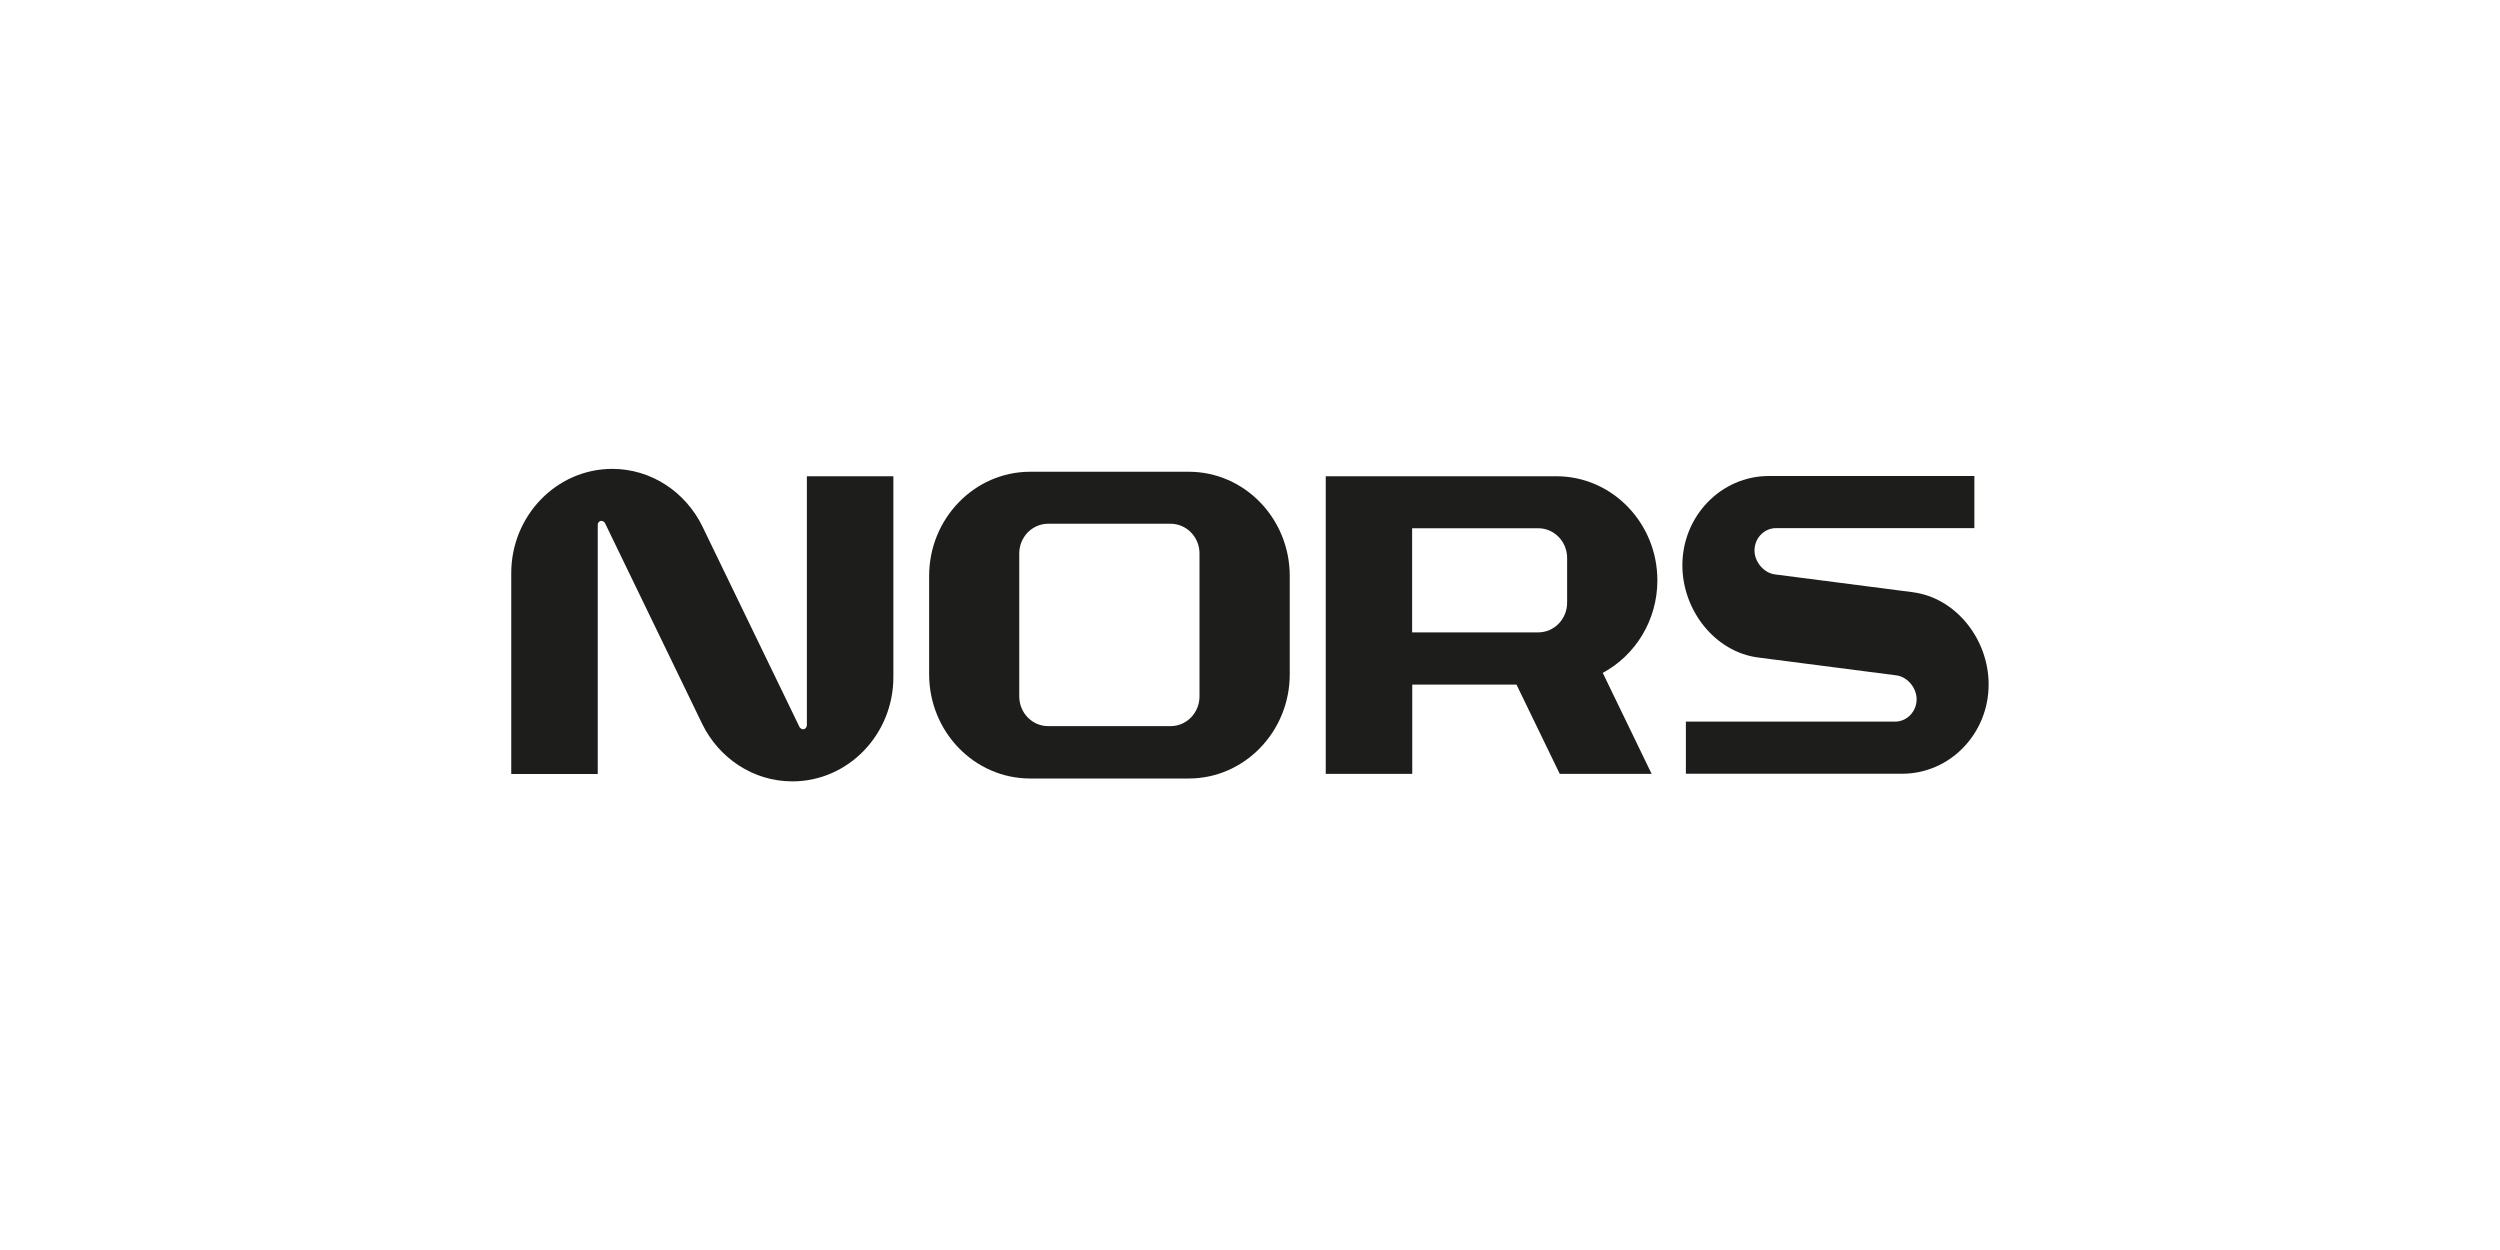
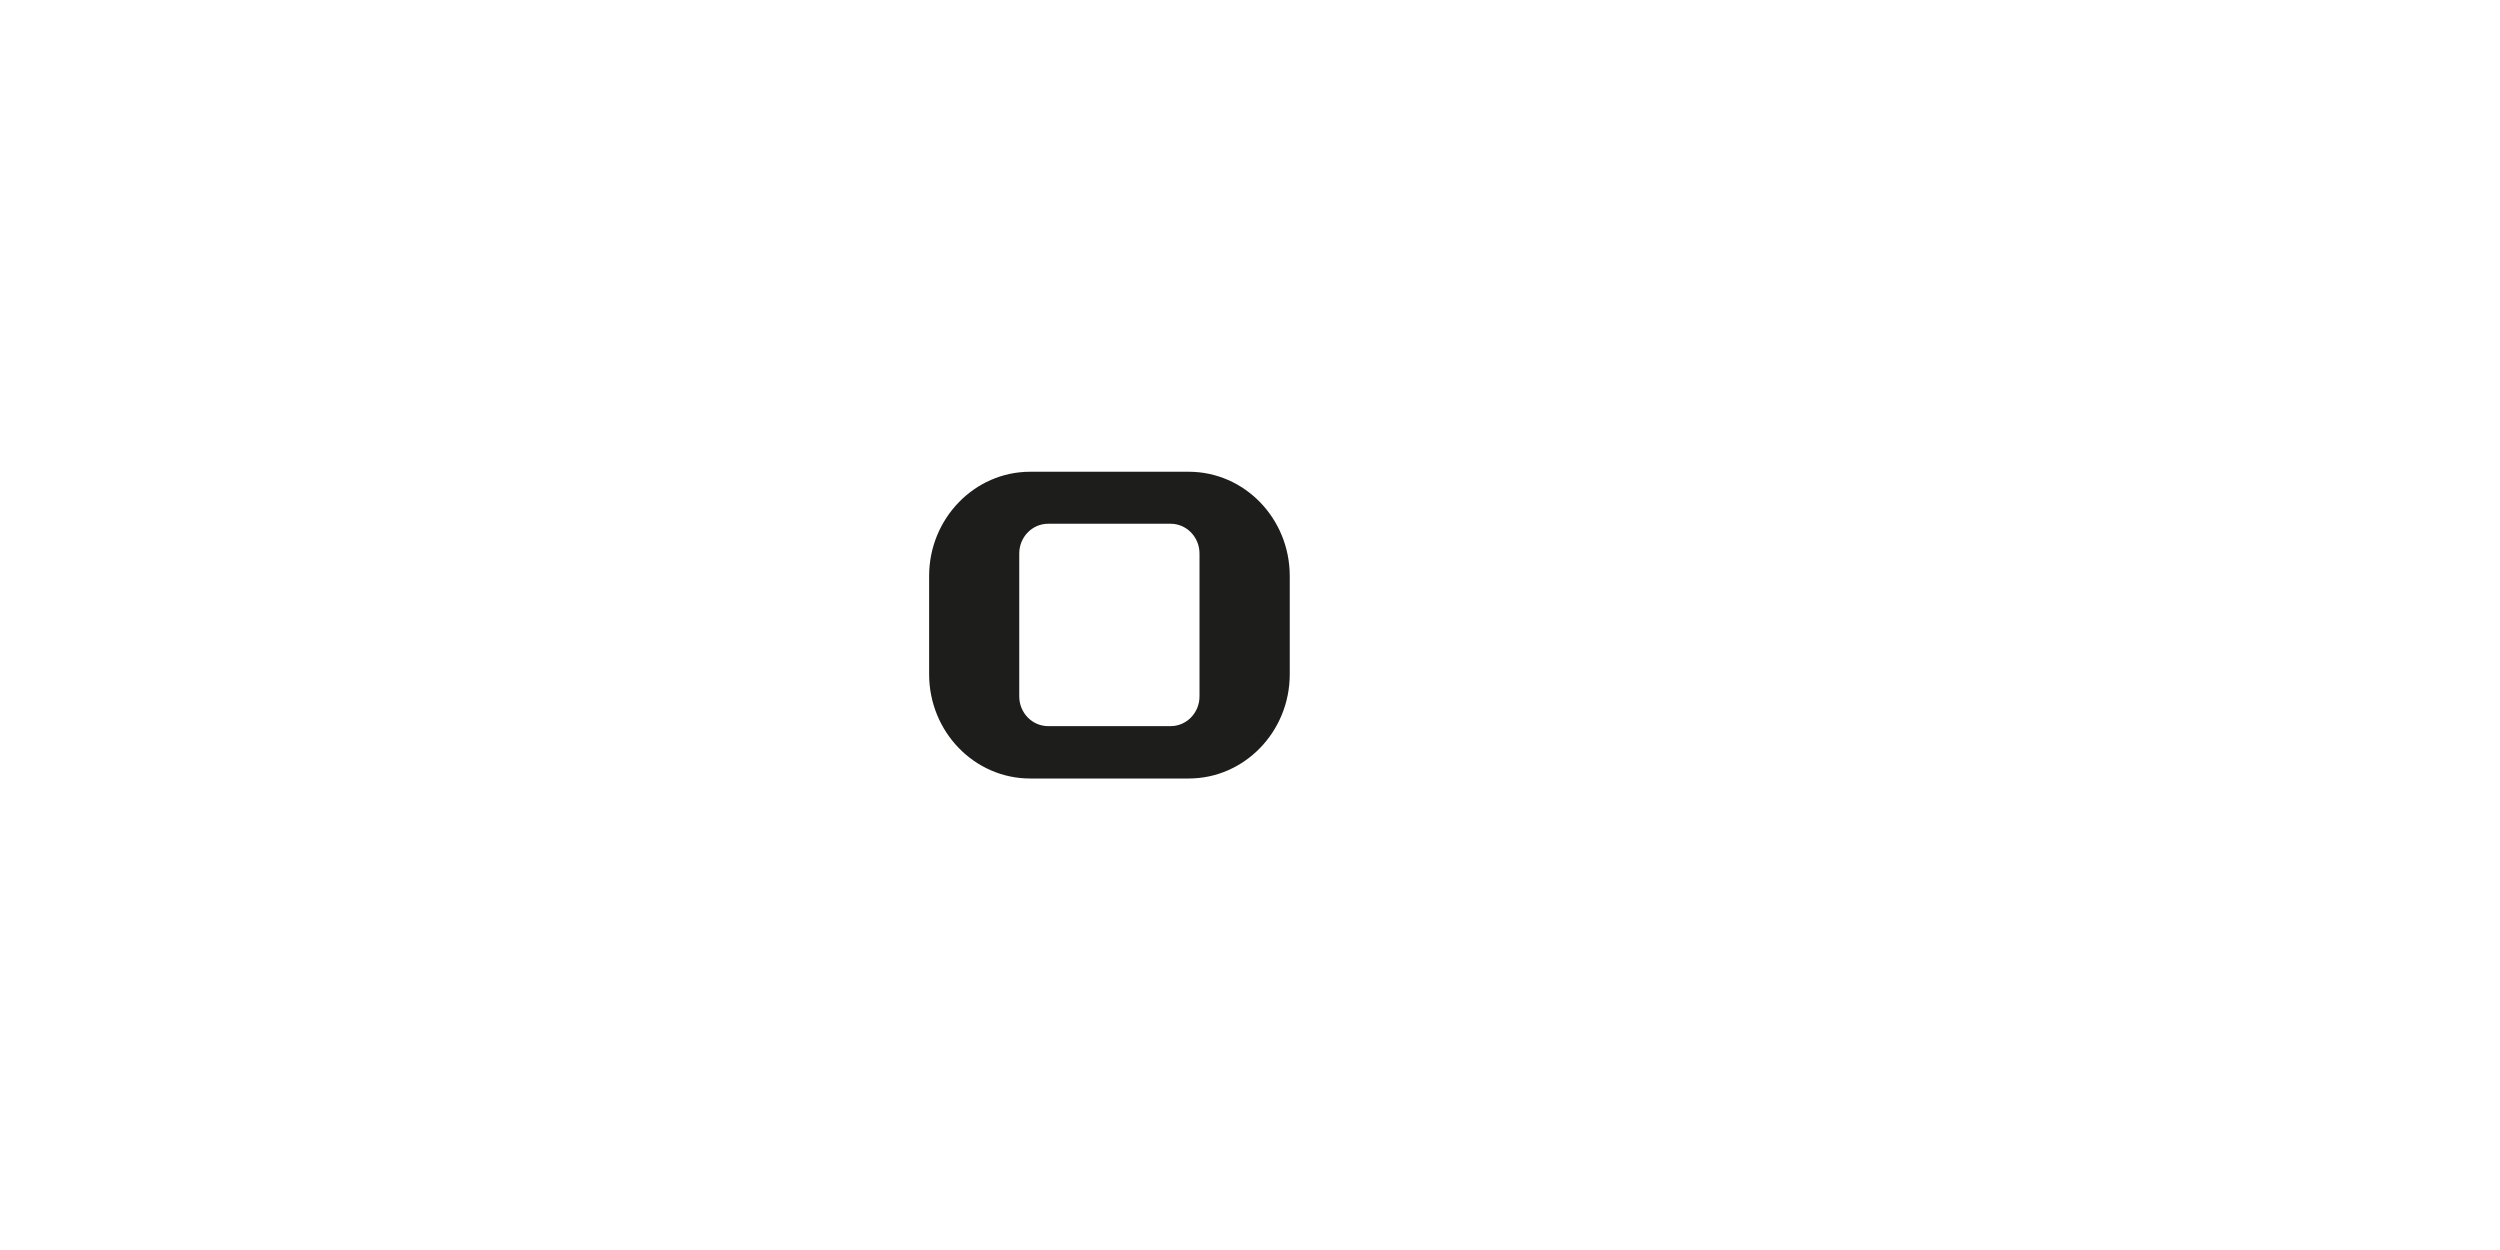
<svg xmlns="http://www.w3.org/2000/svg" id="Layer_1" data-name="Layer 1" viewBox="0 0 200 100">
  <defs>
    <style> .cls-1 { fill: #1d1d1b; } </style>
  </defs>
  <path class="cls-1" d="M95.1,37.74h-12.69c-4.45,0-8.08,3.74-8.08,8.34v7.86c0,4.6,3.62,8.34,8.08,8.34h12.69c4.45,0,8.08-3.74,8.08-8.34v-7.86c0-4.6-3.62-8.34-8.08-8.34ZM95.96,55.71c0,1.31-1.03,2.38-2.31,2.38h-9.8c-1.27,0-2.31-1.06-2.31-2.38v-11.43c0-1.31,1.03-2.38,2.31-2.38h9.8c1.27,0,2.31,1.06,2.31,2.38v11.43Z" />
-   <path class="cls-1" d="M124.51,38.1h-18.45v23.81h6.92v-7.14h8.34l3.46,7.14h7.35l-3.91-8.08c2.59-1.39,4.37-4.19,4.37-7.4h0c0-4.59-3.62-8.33-8.08-8.33ZM125.37,48.21c0,1.31-1.03,2.38-2.31,2.38h-10.09v-8.33h10.09c1.27,0,2.31,1.06,2.31,2.38v3.57Z" />
-   <path class="cls-1" d="M64.54,58.04h0c0,.16-.13.3-.29.3-.11,0-.24-.08-.29-.18l-7.78-16.07c-1.33-2.71-4.06-4.58-7.2-4.58-4.45,0-8.08,3.74-8.08,8.34v16.07h6.92v-19.95c0-.16.13-.3.29-.3.11,0,.24.08.29.18l7.78,16.07c1.33,2.72,4.06,4.59,7.21,4.59,4.45,0,8.08-3.74,8.08-8.34v-16.07h-6.92v19.94Z" />
-   <path class="cls-1" d="M153.05,47.38l-11.07-1.43c-.86-.11-1.62-.99-1.62-1.91,0-.99.77-1.79,1.73-1.79h15.86v-4.17h-16.44c-3.82,0-6.92,3.2-6.92,7.14,0,3.64,2.64,6.94,6.06,7.38l11.07,1.43c.86.11,1.61.99,1.61,1.91,0,.98-.77,1.79-1.73,1.79h-16.73v4.17h17.3c3.82,0,6.92-3.2,6.92-7.14,0-3.65-2.64-6.94-6.06-7.38Z" />
</svg>